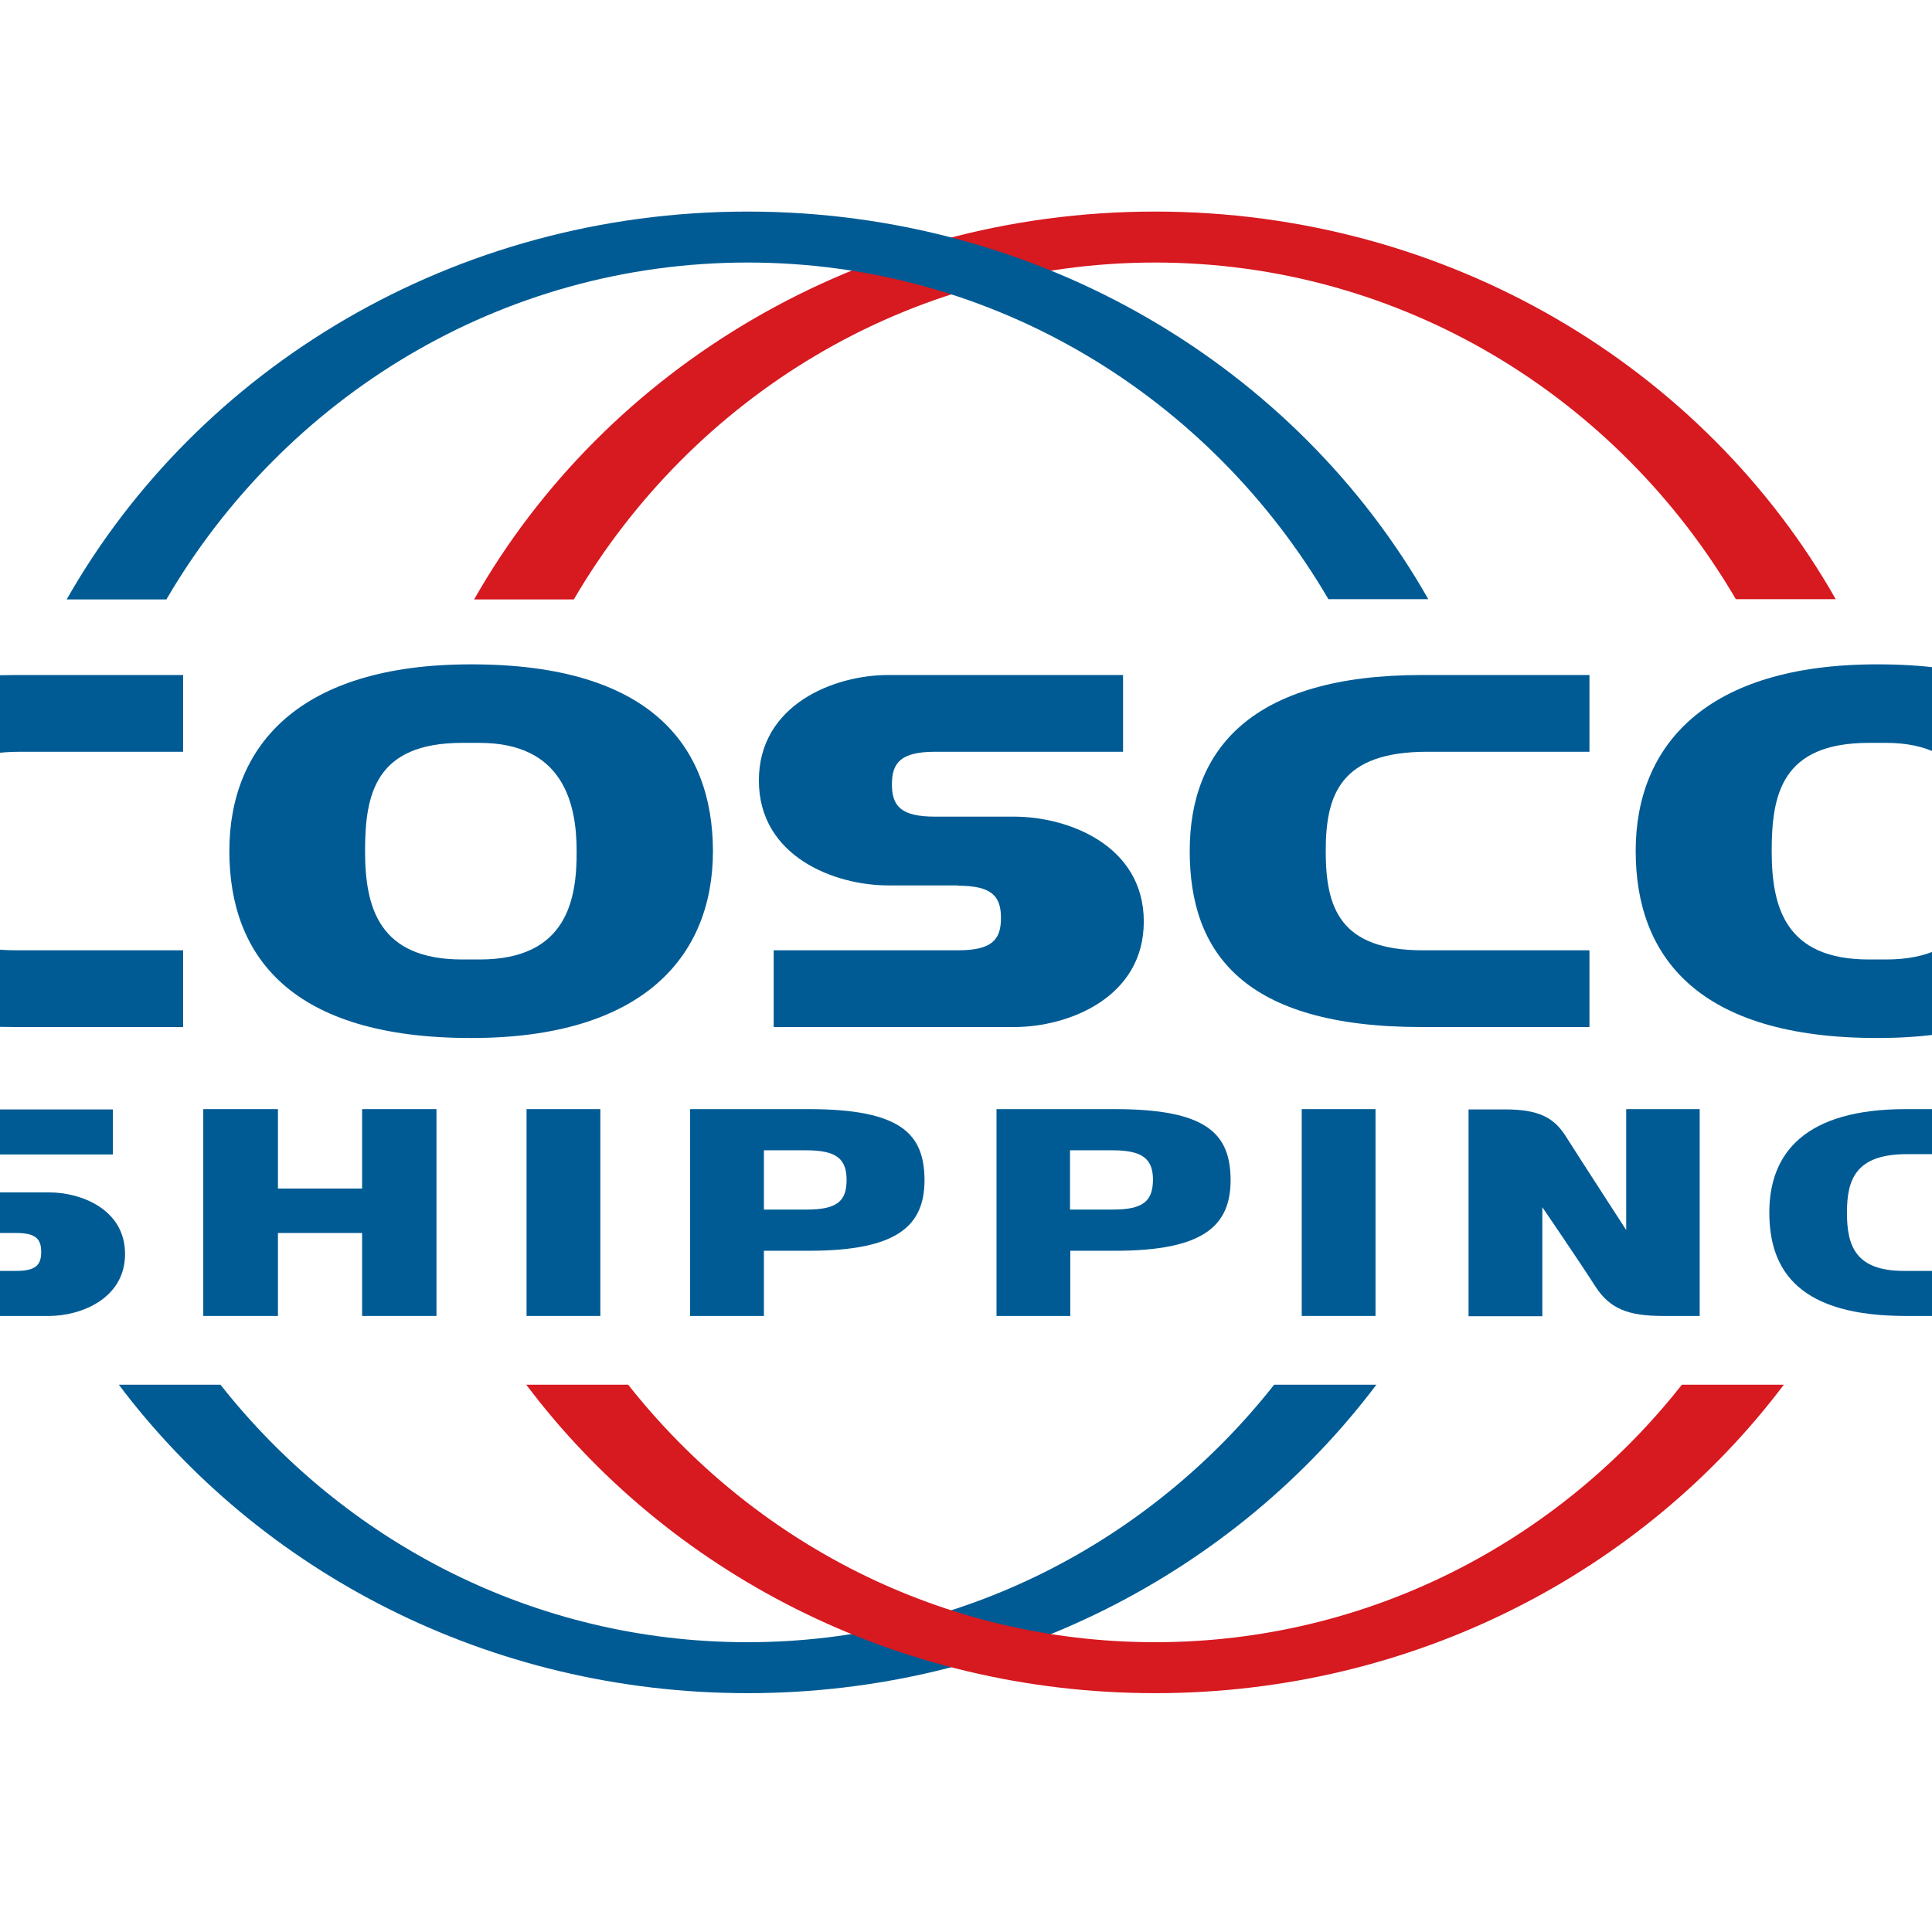
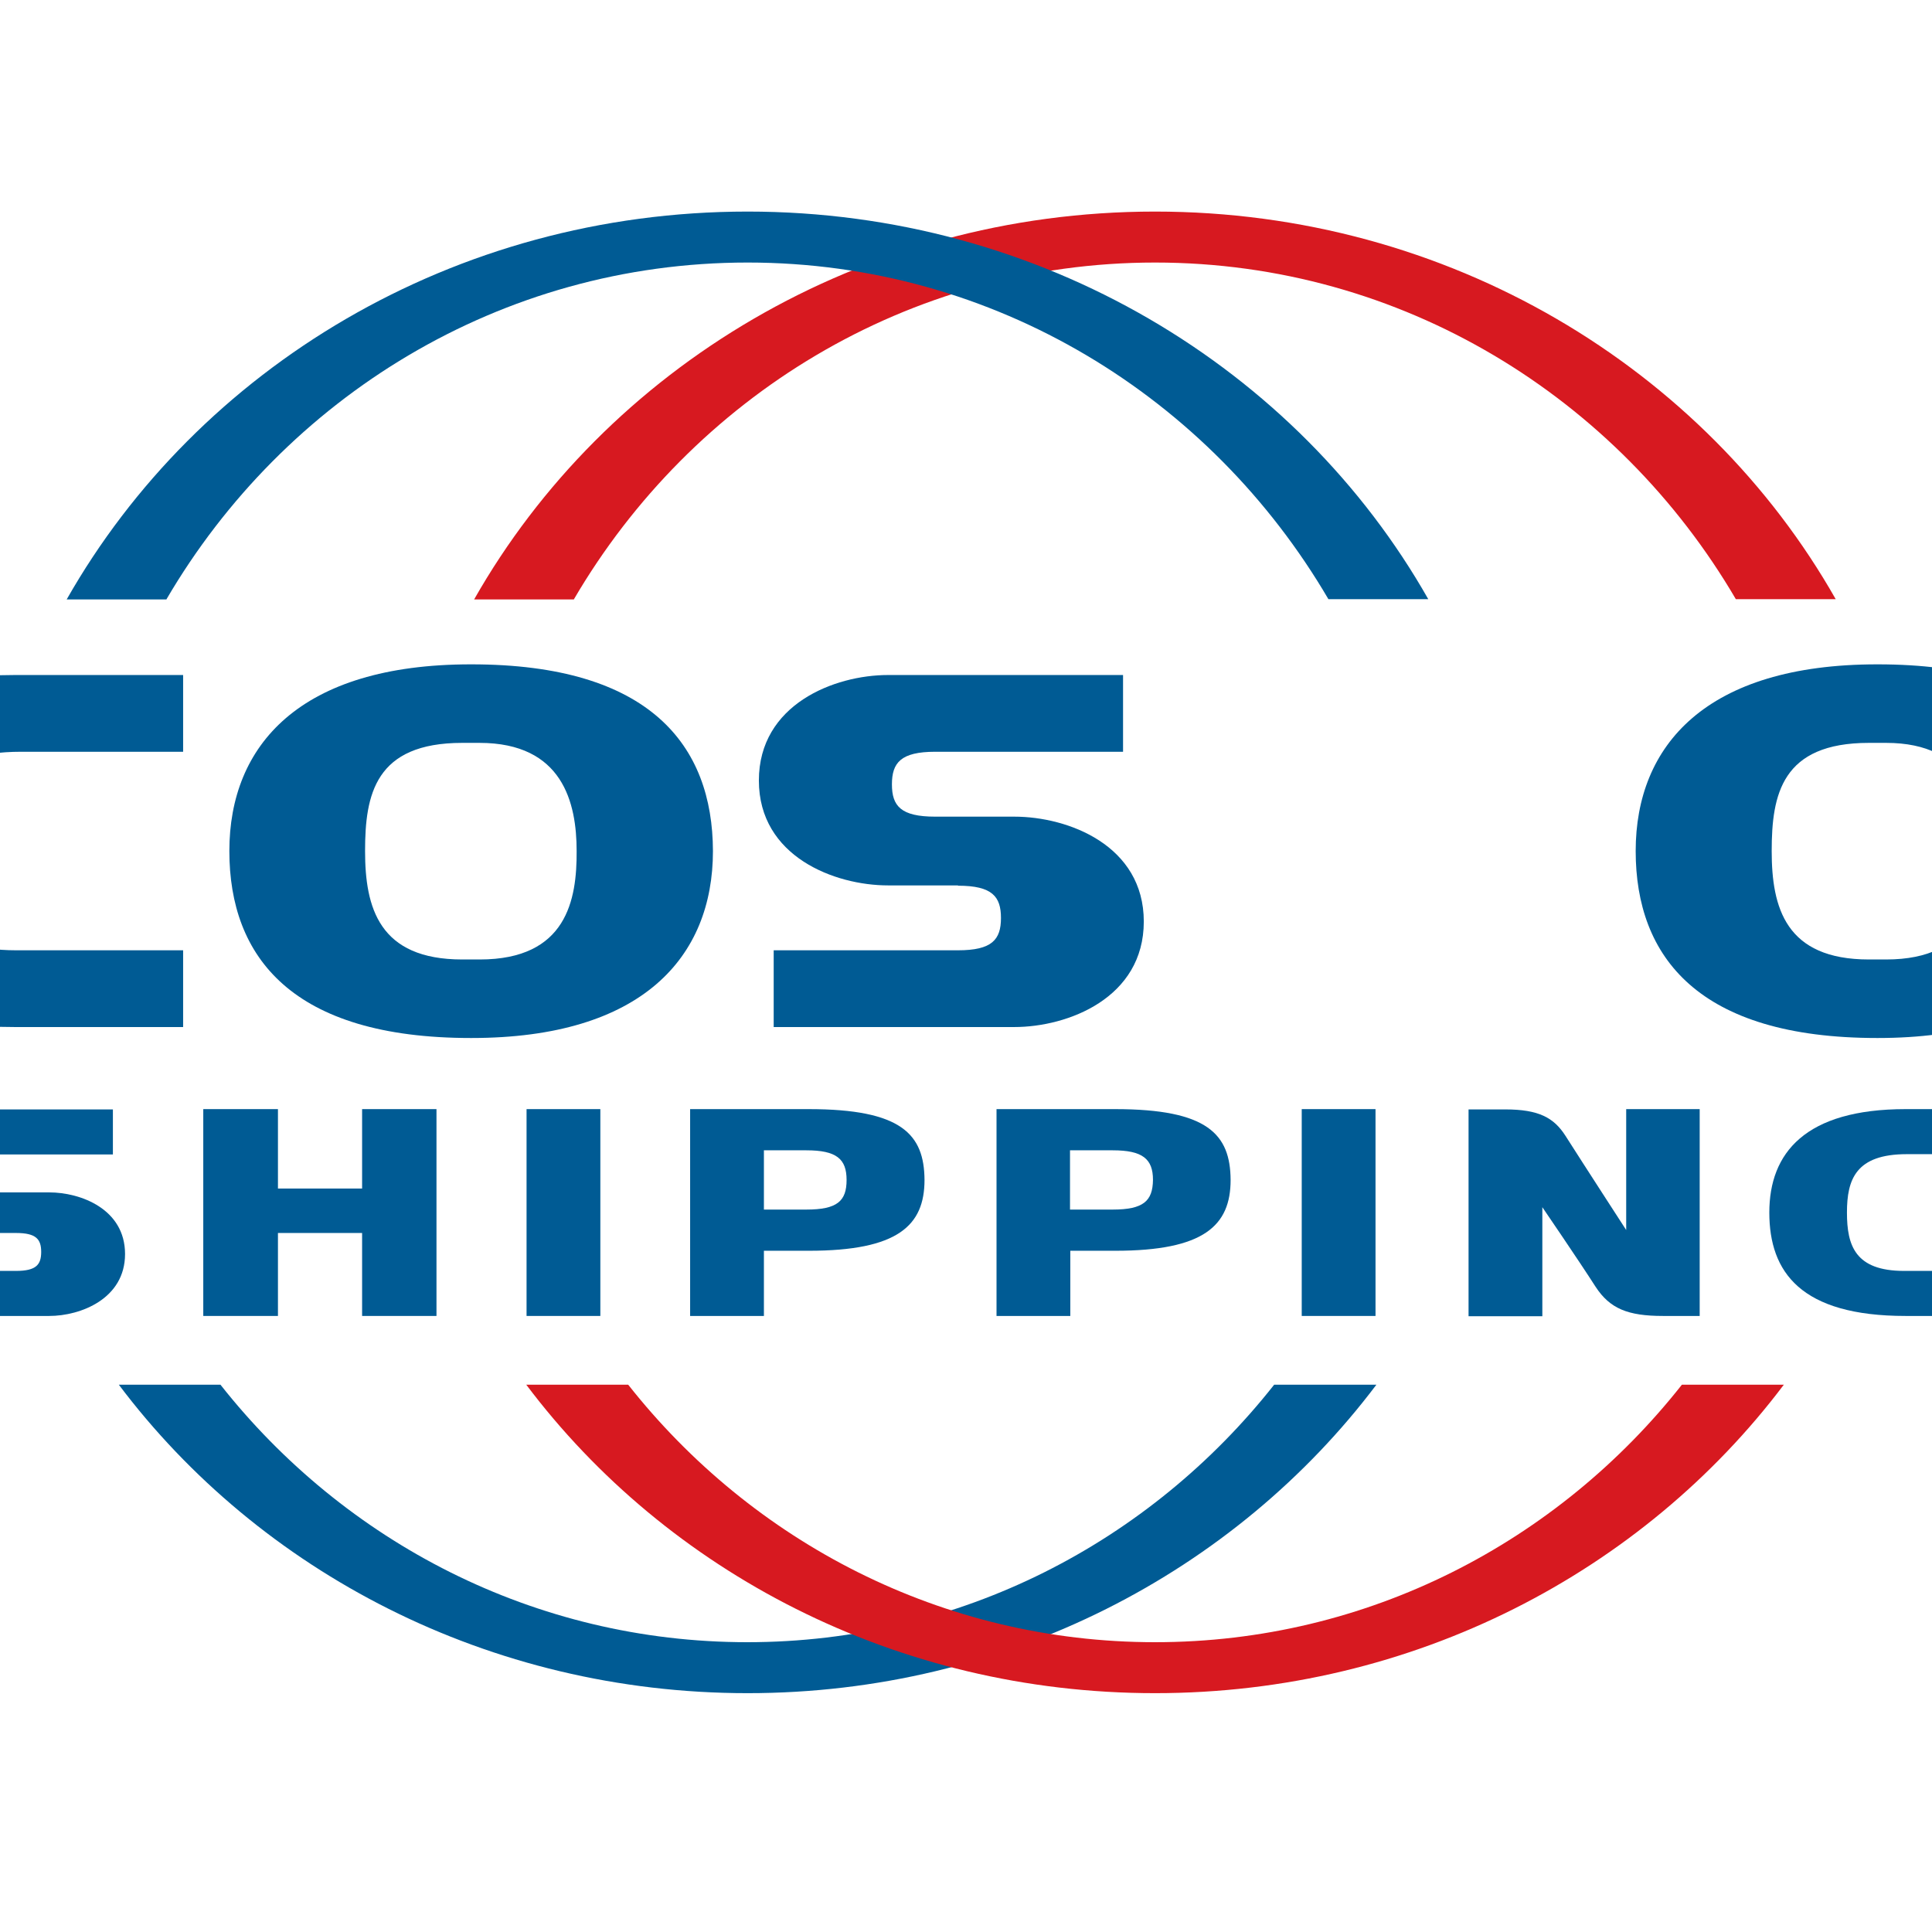
<svg xmlns="http://www.w3.org/2000/svg" version="1.1" id="layer" x="0px" y="0px" viewBox="0 0 652 652" style="enable-background:new 0 0 652 652;" xml:space="preserve">
  <style type="text/css">
	.st0{fill:#005B94;}
	.st1{fill:#D71920;}
</style>
  <g>
    <rect x="439.3" y="374.3" class="st0" width="24.9" height="69.8" />
    <rect x="177.7" y="374.3" class="st0" width="24.9" height="69.8" />
    <polygon class="st0" points="122.2,374.3 122.2,401.1 93.8,401.1 93.8,374.3 68.6,374.3 68.6,444.1 93.8,444.1 93.8,416.1    122.2,416.1 122.2,444.1 147.3,444.1 147.3,374.3  " />
-     <path class="st0" d="M481.7,253.7h54.7v-25.9h-56.7c-57.6,0-78.2,25.3-78.2,59.4c0,34.2,18,59.4,78.2,59.4h56.7v-25.9h-56.2   c-28.1,0-32.8-14.4-32.8-33.5C447.4,268.2,452.3,253.7,481.7,253.7" />
    <path class="st0" d="M636.5,323.8h-5.8c-28.1,0-32.8-17.5-32.8-36.6c0-19.1,3.4-36.5,32.8-36.5h5.8c28.1,0,32.8,20.2,32.8,36.5   C669.4,303.6,665.9,323.8,636.5,323.8 M633.7,224.2h-0.2c-57.7,0-81.5,27.3-81.5,63c0,35.8,21.2,63.1,81.5,63.1h0.2   c57.6,0,81.5-27.3,81.5-63.1C715.2,251.5,694,224.2,633.7,224.2" />
    <path class="st0" d="M7.1,253.7h54.7v-25.9H5.1c-57.6,0-78.2,25.3-78.2,59.4c0,34.2,17.9,59.4,78.2,59.4h56.7v-25.9H5.5   c-28.1,0-32.8-14.4-32.8-33.5C-27.3,268.2-22.4,253.7,7.1,253.7" />
    <path class="st0" d="M161.9,323.8H156c-28.1,0-32.8-17.5-32.8-36.6c0-19.1,3.4-36.5,32.8-36.5h5.8c28.1,0,32.8,20.2,32.8,36.5   C194.7,303.6,191.3,323.8,161.9,323.8 M159.1,224.2h-0.2c-57.7,0-81.5,27.3-81.5,63c0,35.8,21.2,63.1,81.5,63.1h0.2   c57.6,0,81.5-27.3,81.5-63.1C240.5,251.5,219.3,224.2,159.1,224.2" />
    <path class="st0" d="M323.3,298.9c11.6,0,14.5,3.7,14.5,10.9c0,7.3-3,10.9-14.5,10.9h-62.2v25.9h81.2c18.1,0,43.7-9.8,43.7-35.6   c0-25.7-25.5-35.4-43.7-35.4h-26.7c-11.6,0-14.6-3.6-14.6-10.9c0-7.3,3-11,14.6-11H379v-25.9h-79.3c-18.1,0-43.6,9.9-43.6,35.6   s25.6,35.4,43.6,35.4H323.3z" />
    <path class="st0" d="M5.4,416.1c6.8,0,8.5,2.1,8.5,6.4s-1.7,6.4-8.5,6.4h-40.9v15.2h52.1c10.6,0,25.6-5.8,25.6-20.9   c0-15.2-15-20.8-25.6-20.8H-3.5c-6.8,0-8.5-2.1-8.5-6.4c0-4.3,1.7-6.4,8.5-6.4h41.6v-15.2h-50.9c-10.6,0-25.6,5.8-25.6,20.9   s15,20.8,25.6,20.8H5.4z" />
    <path class="st0" d="M573.6,374.3v69.8h-12.4c-11.9,0-17.9-2.5-22.7-9.8c-5.7-8.9-18-26.9-18-26.9v36.8h-24.9v-69.8H508   c11.3,0,16.4,2.8,20.3,8.9c6.3,9.9,20.5,31.8,20.5,31.8v-40.8H573.6z" />
    <path class="st0" d="M375.5,408.2h-14.4v-20h14.4c10.1,0,13.6,2.9,13.6,10C389,405.3,385.9,408.2,375.5,408.2 M376.3,374.3h-40   v69.8h24.9v-22h15.2c29.9,0,38.9-8.5,38.9-23.9C415.2,382.8,407.6,374.3,376.3,374.3" />
    <path class="st0" d="M272.1,408.2h-14.3v-20h14.3c10.2,0,13.6,2.9,13.6,10C285.7,405.3,282.6,408.2,272.1,408.2 M272.9,374.3h-40   v69.8h24.9v-22h15.2c30,0,39-8.5,39-23.9C311.9,382.8,304.3,374.3,272.9,374.3" />
  </g>
  <g>
    <path class="st0" d="M643.5,389.5h37v-15.2h-37.4c-33.9,0-46,14.8-46,34.9c0,20.1,10.6,34.9,46,34.9h37.4v-34.9h-24.8v19.7h-13.1   c-16.5,0-19.3-8.5-19.3-19.7C623.3,398,626.3,389.5,643.5,389.5" />
    <path class="st0" d="M430,467.3c-41.8,53-105.9,86.9-177.8,86.9c-71.9,0-136-33.9-177.8-86.9H40.1c47.4,63,124.8,104.1,212.2,104.1   c87.4,0,164.7-41.1,212.2-104.1H430z" />
    <path class="st1" d="M567.6,467.3c-41.8,53-105.9,86.9-177.8,86.9c-71.9,0-136-33.9-177.8-86.9h-34.4   c47.4,63,124.7,104.1,212.2,104.1c87.4,0,164.7-41.1,212.2-104.1H567.6z" />
    <path class="st1" d="M193.7,202.2c39.8-68,112.7-113.6,196.1-113.6c83.3,0,156.2,45.6,196,113.6h33.7   C575.3,124.3,489,71.4,389.8,71.4c-99.2,0-185.5,52.9-229.8,130.9H193.7z" />
    <path class="st0" d="M56.2,202.2C96,134.2,168.9,88.6,252.3,88.6c83.4,0,156.2,45.6,196,113.6H482   C437.8,124.3,351.5,71.4,252.3,71.4c-99.2,0-185.5,52.9-229.8,130.9H56.2z" />
  </g>
</svg>